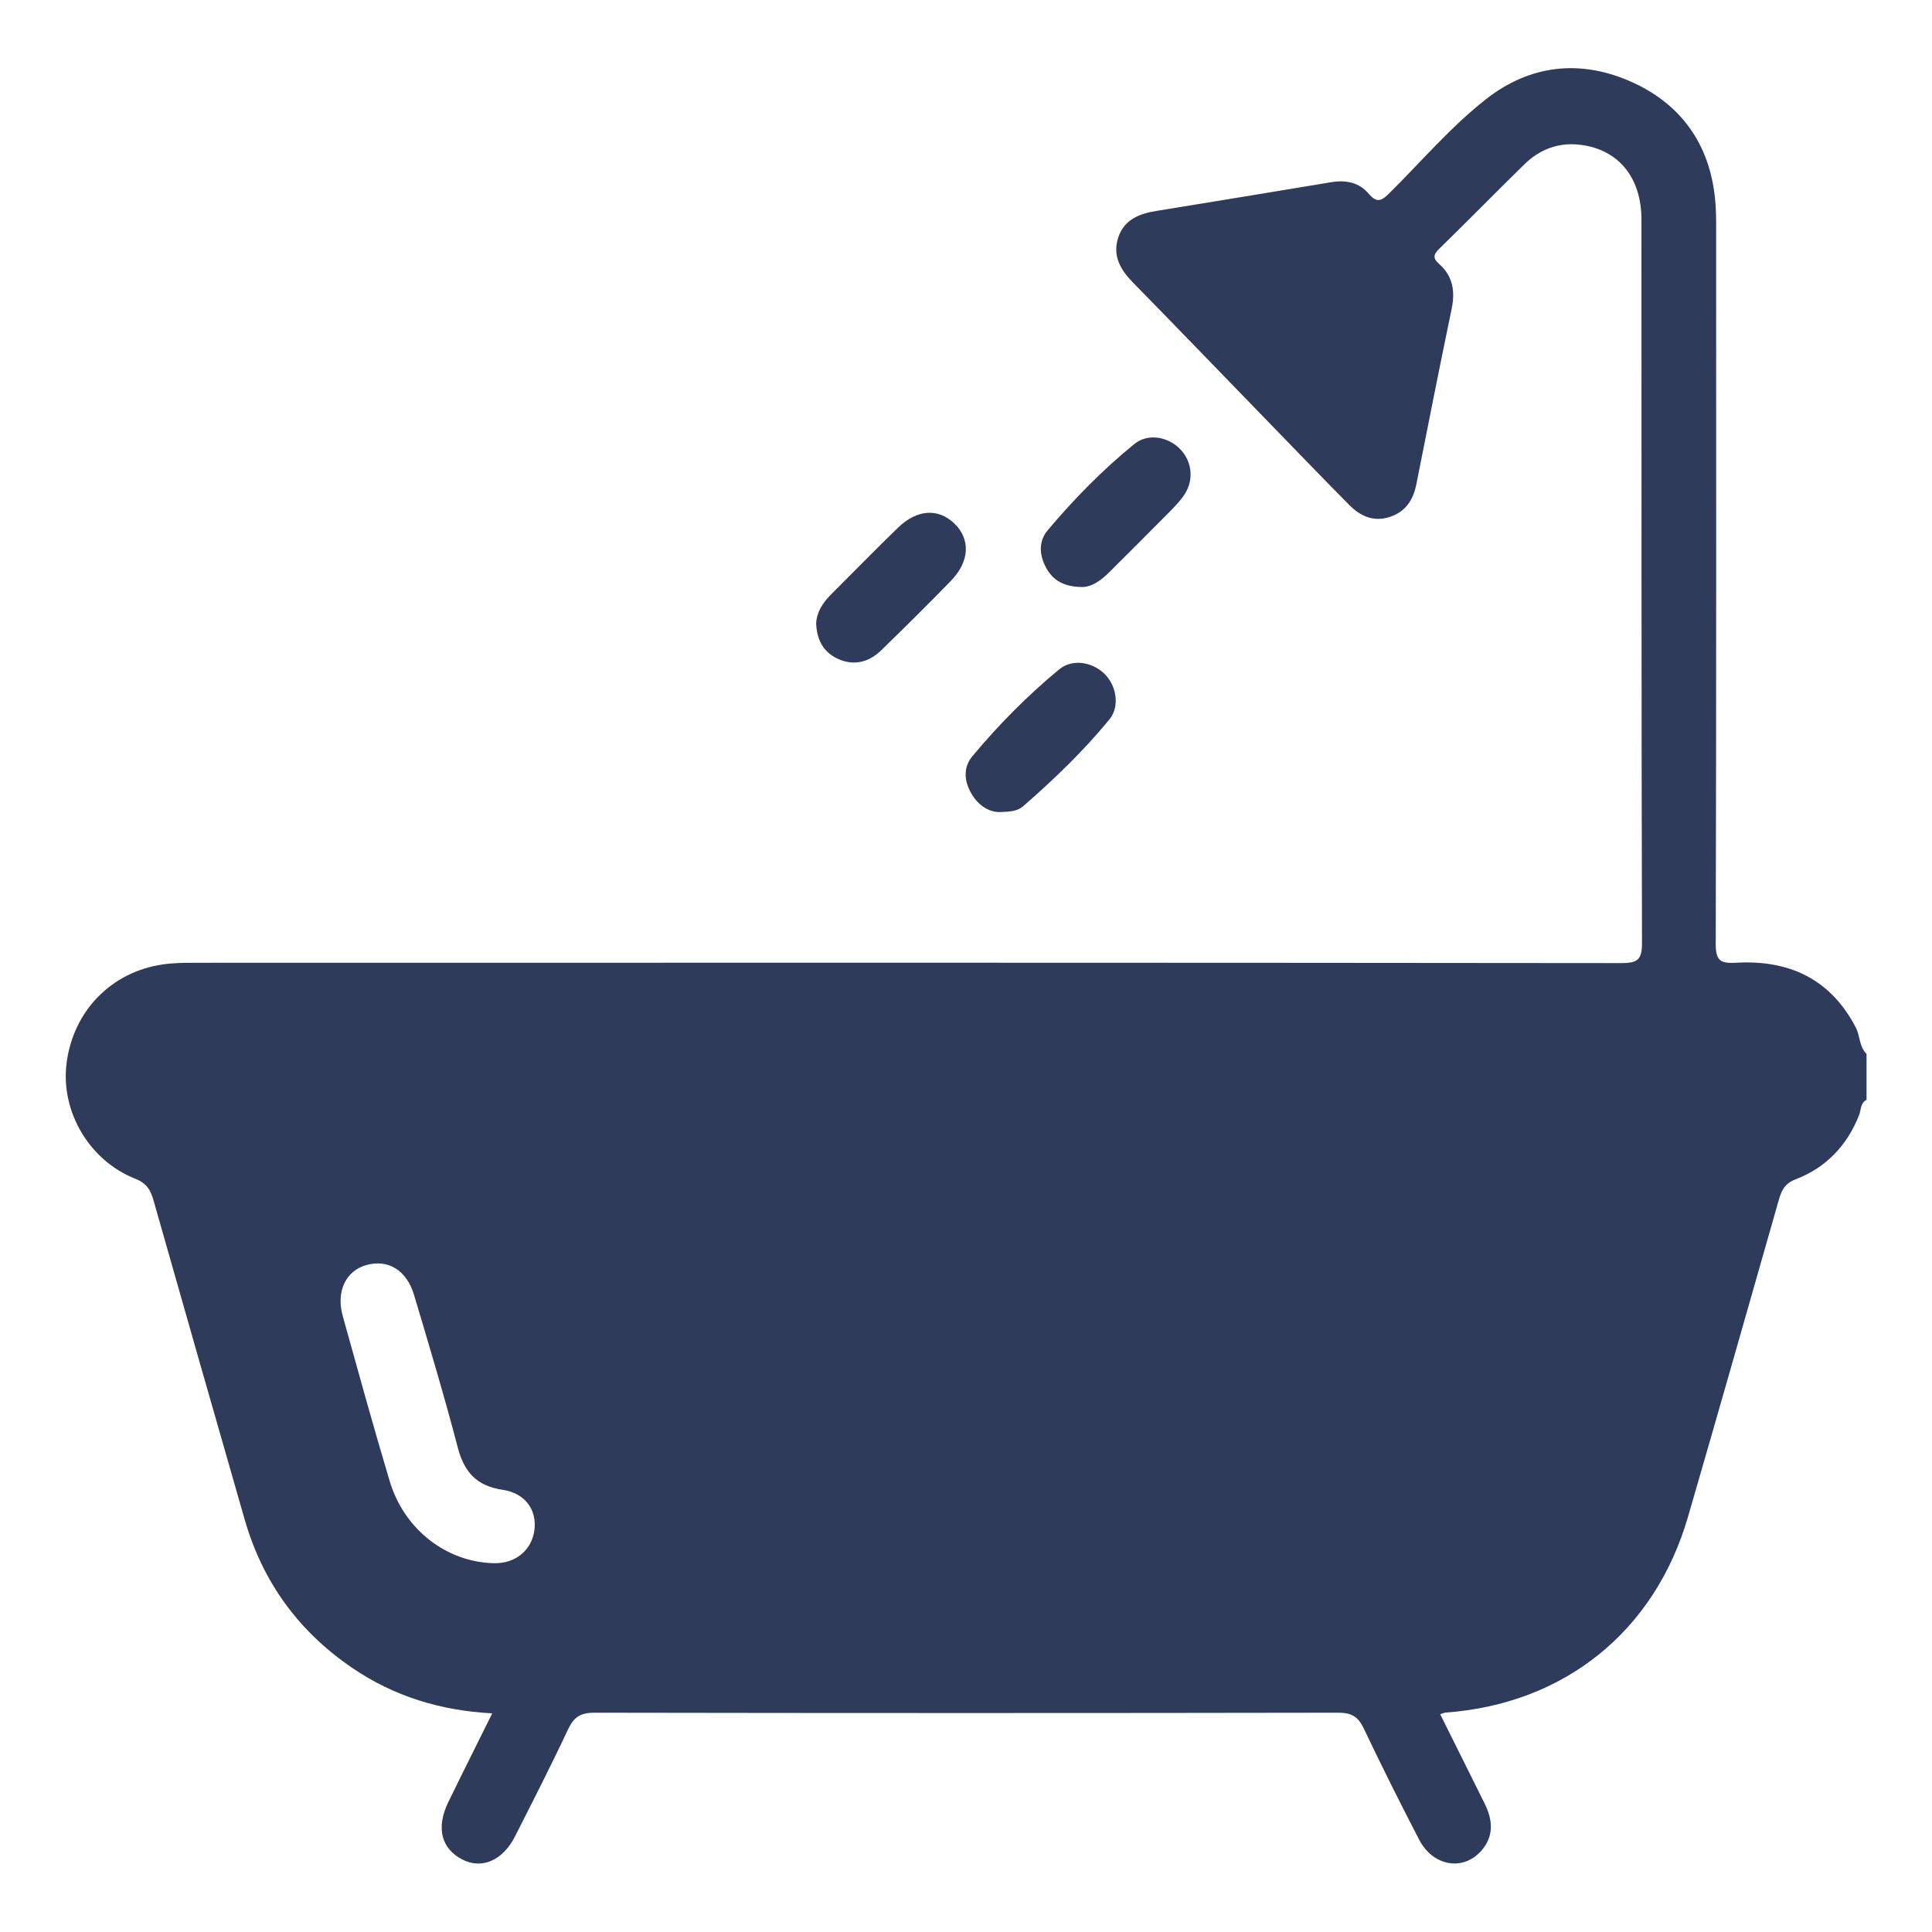
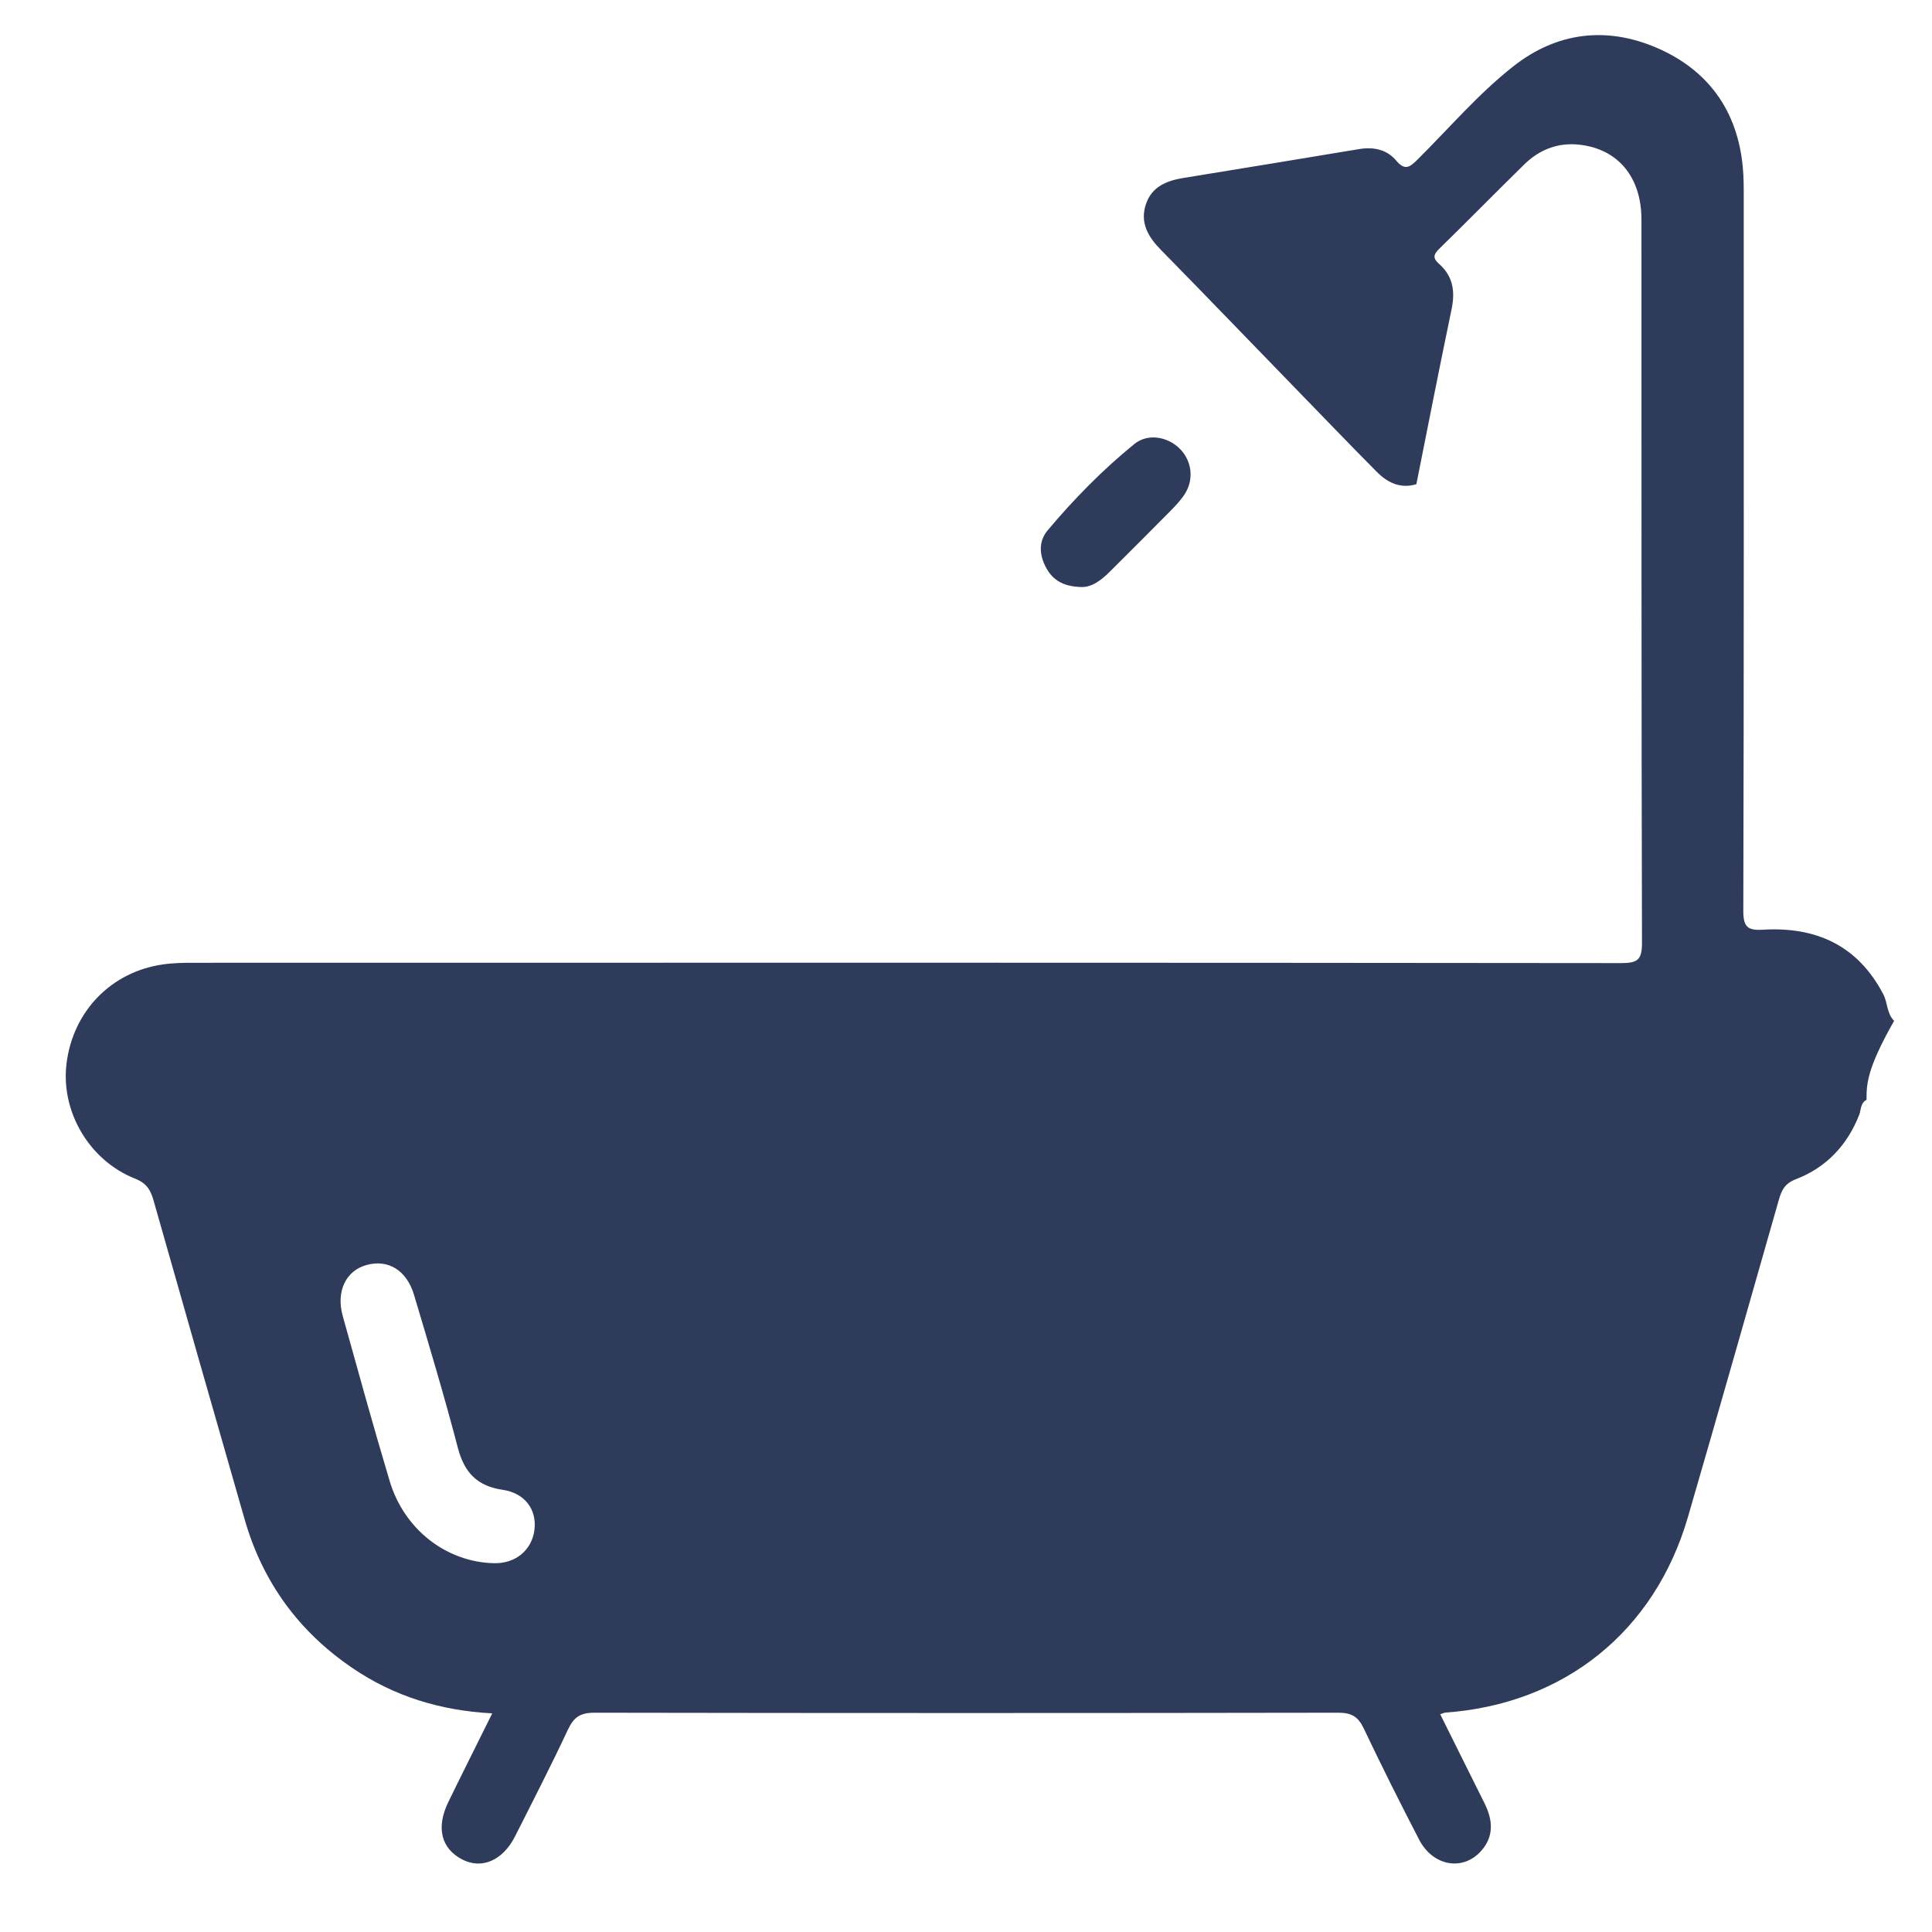
<svg xmlns="http://www.w3.org/2000/svg" version="1.0" id="Layer_1" x="0px" y="0px" viewBox="0 0 180 180" enable-background="new 0 0 180 180" xml:space="preserve">
  <g>
-     <path fill="#2E3B5B" d="M173.9,102.47c-0.57,0.29-0.5,0.91-0.68,1.39c-1.11,2.84-3.08,4.92-5.89,6c-1.08,0.41-1.35,1.06-1.61,1.96   c-2.81,9.84-5.6,19.69-8.46,29.52c-3.1,10.67-11.53,17.43-22.61,18.22c-0.1,0.01-0.19,0.06-0.47,0.15c1.38,2.78,2.75,5.54,4.13,8.3   c0.77,1.54,0.9,3.06-0.3,4.42c-1.7,1.93-4.5,1.45-5.79-1.03c-1.78-3.43-3.51-6.89-5.17-10.38c-0.52-1.09-1.14-1.45-2.36-1.45   c-23.11,0.04-46.21,0.04-69.32,0c-1.31,0-1.91,0.42-2.45,1.56c-1.57,3.35-3.26,6.65-4.93,9.95c-1.14,2.26-3.1,3.1-4.91,2.17   c-1.97-1.01-2.47-2.96-1.32-5.34c1.33-2.73,2.69-5.43,4.1-8.28c-4.85-0.26-9.15-1.59-13.02-4.22c-5.02-3.41-8.38-8.03-10.05-13.86   c-2.84-9.89-5.67-19.79-8.48-29.69c-0.28-0.99-0.64-1.62-1.73-2.05c-4.3-1.71-6.94-6.29-6.38-10.74c0.61-4.87,4.17-8.54,9-9.22   c0.97-0.14,1.96-0.15,2.94-0.15c44.3-0.01,88.6-0.02,132.9,0.03c1.55,0,1.95-0.32,1.94-1.92c-0.06-22.45-0.04-44.9-0.05-67.35   c0-3.92-2.14-6.54-5.7-6.97c-2.02-0.25-3.78,0.42-5.22,1.83c-2.65,2.6-5.25,5.25-7.91,7.85c-0.55,0.53-0.64,0.88-0.02,1.42   c1.27,1.12,1.51,2.53,1.17,4.17c-1.13,5.44-2.21,10.9-3.29,16.35c-0.3,1.51-1.04,2.62-2.57,3.08c-1.49,0.45-2.69-0.14-3.7-1.16   c-2.54-2.56-5.03-5.16-7.55-7.75c-4.19-4.31-8.35-8.64-12.56-12.93c-1.19-1.21-1.96-2.53-1.39-4.24c0.55-1.66,1.97-2.21,3.56-2.46   c5.44-0.88,10.87-1.78,16.31-2.68c1.33-0.22,2.57,0.03,3.44,1.06c0.81,0.96,1.25,0.66,1.99-0.08c2.95-2.92,5.65-6.11,8.92-8.68   c4.08-3.22,8.72-3.75,13.41-1.72c4.75,2.06,7.49,5.84,7.98,11.09c0.09,0.92,0.09,1.85,0.09,2.78c0,22.18,0.02,44.35-0.04,66.53   c0,1.49,0.4,1.83,1.81,1.75c4.94-0.3,8.84,1.44,11.23,6.01c0.42,0.8,0.32,1.8,1.01,2.48C173.9,99.63,173.9,101.05,173.9,102.47z    M46.02,145.64c2,0.05,3.53-1.21,3.77-3.09c0.24-1.89-0.86-3.44-2.97-3.75c-2.38-0.35-3.56-1.62-4.16-3.9   c-1.25-4.78-2.67-9.52-4.09-14.27c-0.69-2.3-2.42-3.33-4.43-2.77c-1.91,0.53-2.85,2.45-2.21,4.74c1.43,5.13,2.84,10.27,4.37,15.37   C37.65,142.51,41.6,145.54,46.02,145.64z" />
-     <path fill="#2E3B5B" d="M76.04,58.07c0.04-0.96,0.57-1.88,1.37-2.67c2.09-2.08,4.14-4.19,6.26-6.24c1.76-1.71,3.74-1.83,5.23-0.4   c1.54,1.47,1.45,3.55-0.31,5.36c-2.13,2.19-4.3,4.34-6.49,6.47c-1.15,1.11-2.55,1.48-4.04,0.79C76.76,60.78,76.1,59.68,76.04,58.07   z" />
-     <path fill="#2E3B5B" d="M93.1,75.66c-0.92-0.01-1.92-0.57-2.58-1.69c-0.7-1.18-0.8-2.47,0.08-3.52c2.44-2.93,5.13-5.64,8.06-8.07   c1.23-1.02,3.05-0.72,4.19,0.35c1.15,1.08,1.53,3.05,0.51,4.3c-2.42,2.95-5.17,5.59-8.04,8.09C94.8,75.57,94.15,75.63,93.1,75.66z" />
+     <path fill="#2E3B5B" d="M173.9,102.47c-0.57,0.29-0.5,0.91-0.68,1.39c-1.11,2.84-3.08,4.92-5.89,6c-1.08,0.41-1.35,1.06-1.61,1.96   c-2.81,9.84-5.6,19.69-8.46,29.52c-3.1,10.67-11.53,17.43-22.61,18.22c-0.1,0.01-0.19,0.06-0.47,0.15c1.38,2.78,2.75,5.54,4.13,8.3   c0.77,1.54,0.9,3.06-0.3,4.42c-1.7,1.93-4.5,1.45-5.79-1.03c-1.78-3.43-3.51-6.89-5.17-10.38c-0.52-1.09-1.14-1.45-2.36-1.45   c-23.11,0.04-46.21,0.04-69.32,0c-1.31,0-1.91,0.42-2.45,1.56c-1.57,3.35-3.26,6.65-4.93,9.95c-1.14,2.26-3.1,3.1-4.91,2.17   c-1.97-1.01-2.47-2.96-1.32-5.34c1.33-2.73,2.69-5.43,4.1-8.28c-4.85-0.26-9.15-1.59-13.02-4.22c-5.02-3.41-8.38-8.03-10.05-13.86   c-2.84-9.89-5.67-19.79-8.48-29.69c-0.28-0.99-0.64-1.62-1.73-2.05c-4.3-1.71-6.94-6.29-6.38-10.74c0.61-4.87,4.17-8.54,9-9.22   c0.97-0.14,1.96-0.15,2.94-0.15c44.3-0.01,88.6-0.02,132.9,0.03c1.55,0,1.95-0.32,1.94-1.92c-0.06-22.45-0.04-44.9-0.05-67.35   c0-3.92-2.14-6.54-5.7-6.97c-2.02-0.25-3.78,0.42-5.22,1.83c-2.65,2.6-5.25,5.25-7.91,7.85c-0.55,0.53-0.64,0.88-0.02,1.42   c1.27,1.12,1.51,2.53,1.17,4.17c-1.13,5.44-2.21,10.9-3.29,16.35c-1.49,0.45-2.69-0.14-3.7-1.16   c-2.54-2.56-5.03-5.16-7.55-7.75c-4.19-4.31-8.35-8.64-12.56-12.93c-1.19-1.21-1.96-2.53-1.39-4.24c0.55-1.66,1.97-2.21,3.56-2.46   c5.44-0.88,10.87-1.78,16.31-2.68c1.33-0.22,2.57,0.03,3.44,1.06c0.81,0.96,1.25,0.66,1.99-0.08c2.95-2.92,5.65-6.11,8.92-8.68   c4.08-3.22,8.72-3.75,13.41-1.72c4.75,2.06,7.49,5.84,7.98,11.09c0.09,0.92,0.09,1.85,0.09,2.78c0,22.18,0.02,44.35-0.04,66.53   c0,1.49,0.4,1.83,1.81,1.75c4.94-0.3,8.84,1.44,11.23,6.01c0.42,0.8,0.32,1.8,1.01,2.48C173.9,99.63,173.9,101.05,173.9,102.47z    M46.02,145.64c2,0.05,3.53-1.21,3.77-3.09c0.24-1.89-0.86-3.44-2.97-3.75c-2.38-0.35-3.56-1.62-4.16-3.9   c-1.25-4.78-2.67-9.52-4.09-14.27c-0.69-2.3-2.42-3.33-4.43-2.77c-1.91,0.53-2.85,2.45-2.21,4.74c1.43,5.13,2.84,10.27,4.37,15.37   C37.65,142.51,41.6,145.54,46.02,145.64z" />
    <path fill="#2E3B5B" d="M100.72,54.69c-1.6-0.04-2.6-0.61-3.23-1.75c-0.66-1.19-0.76-2.48,0.11-3.52c2.45-2.92,5.12-5.64,8.08-8.05   c1.24-1.01,3.06-0.7,4.19,0.39c1.14,1.1,1.4,2.81,0.56,4.19c-0.36,0.59-0.86,1.12-1.35,1.62c-1.87,1.9-3.77,3.78-5.66,5.67   C102.59,54.08,101.68,54.74,100.72,54.69z" />
  </g>
</svg>